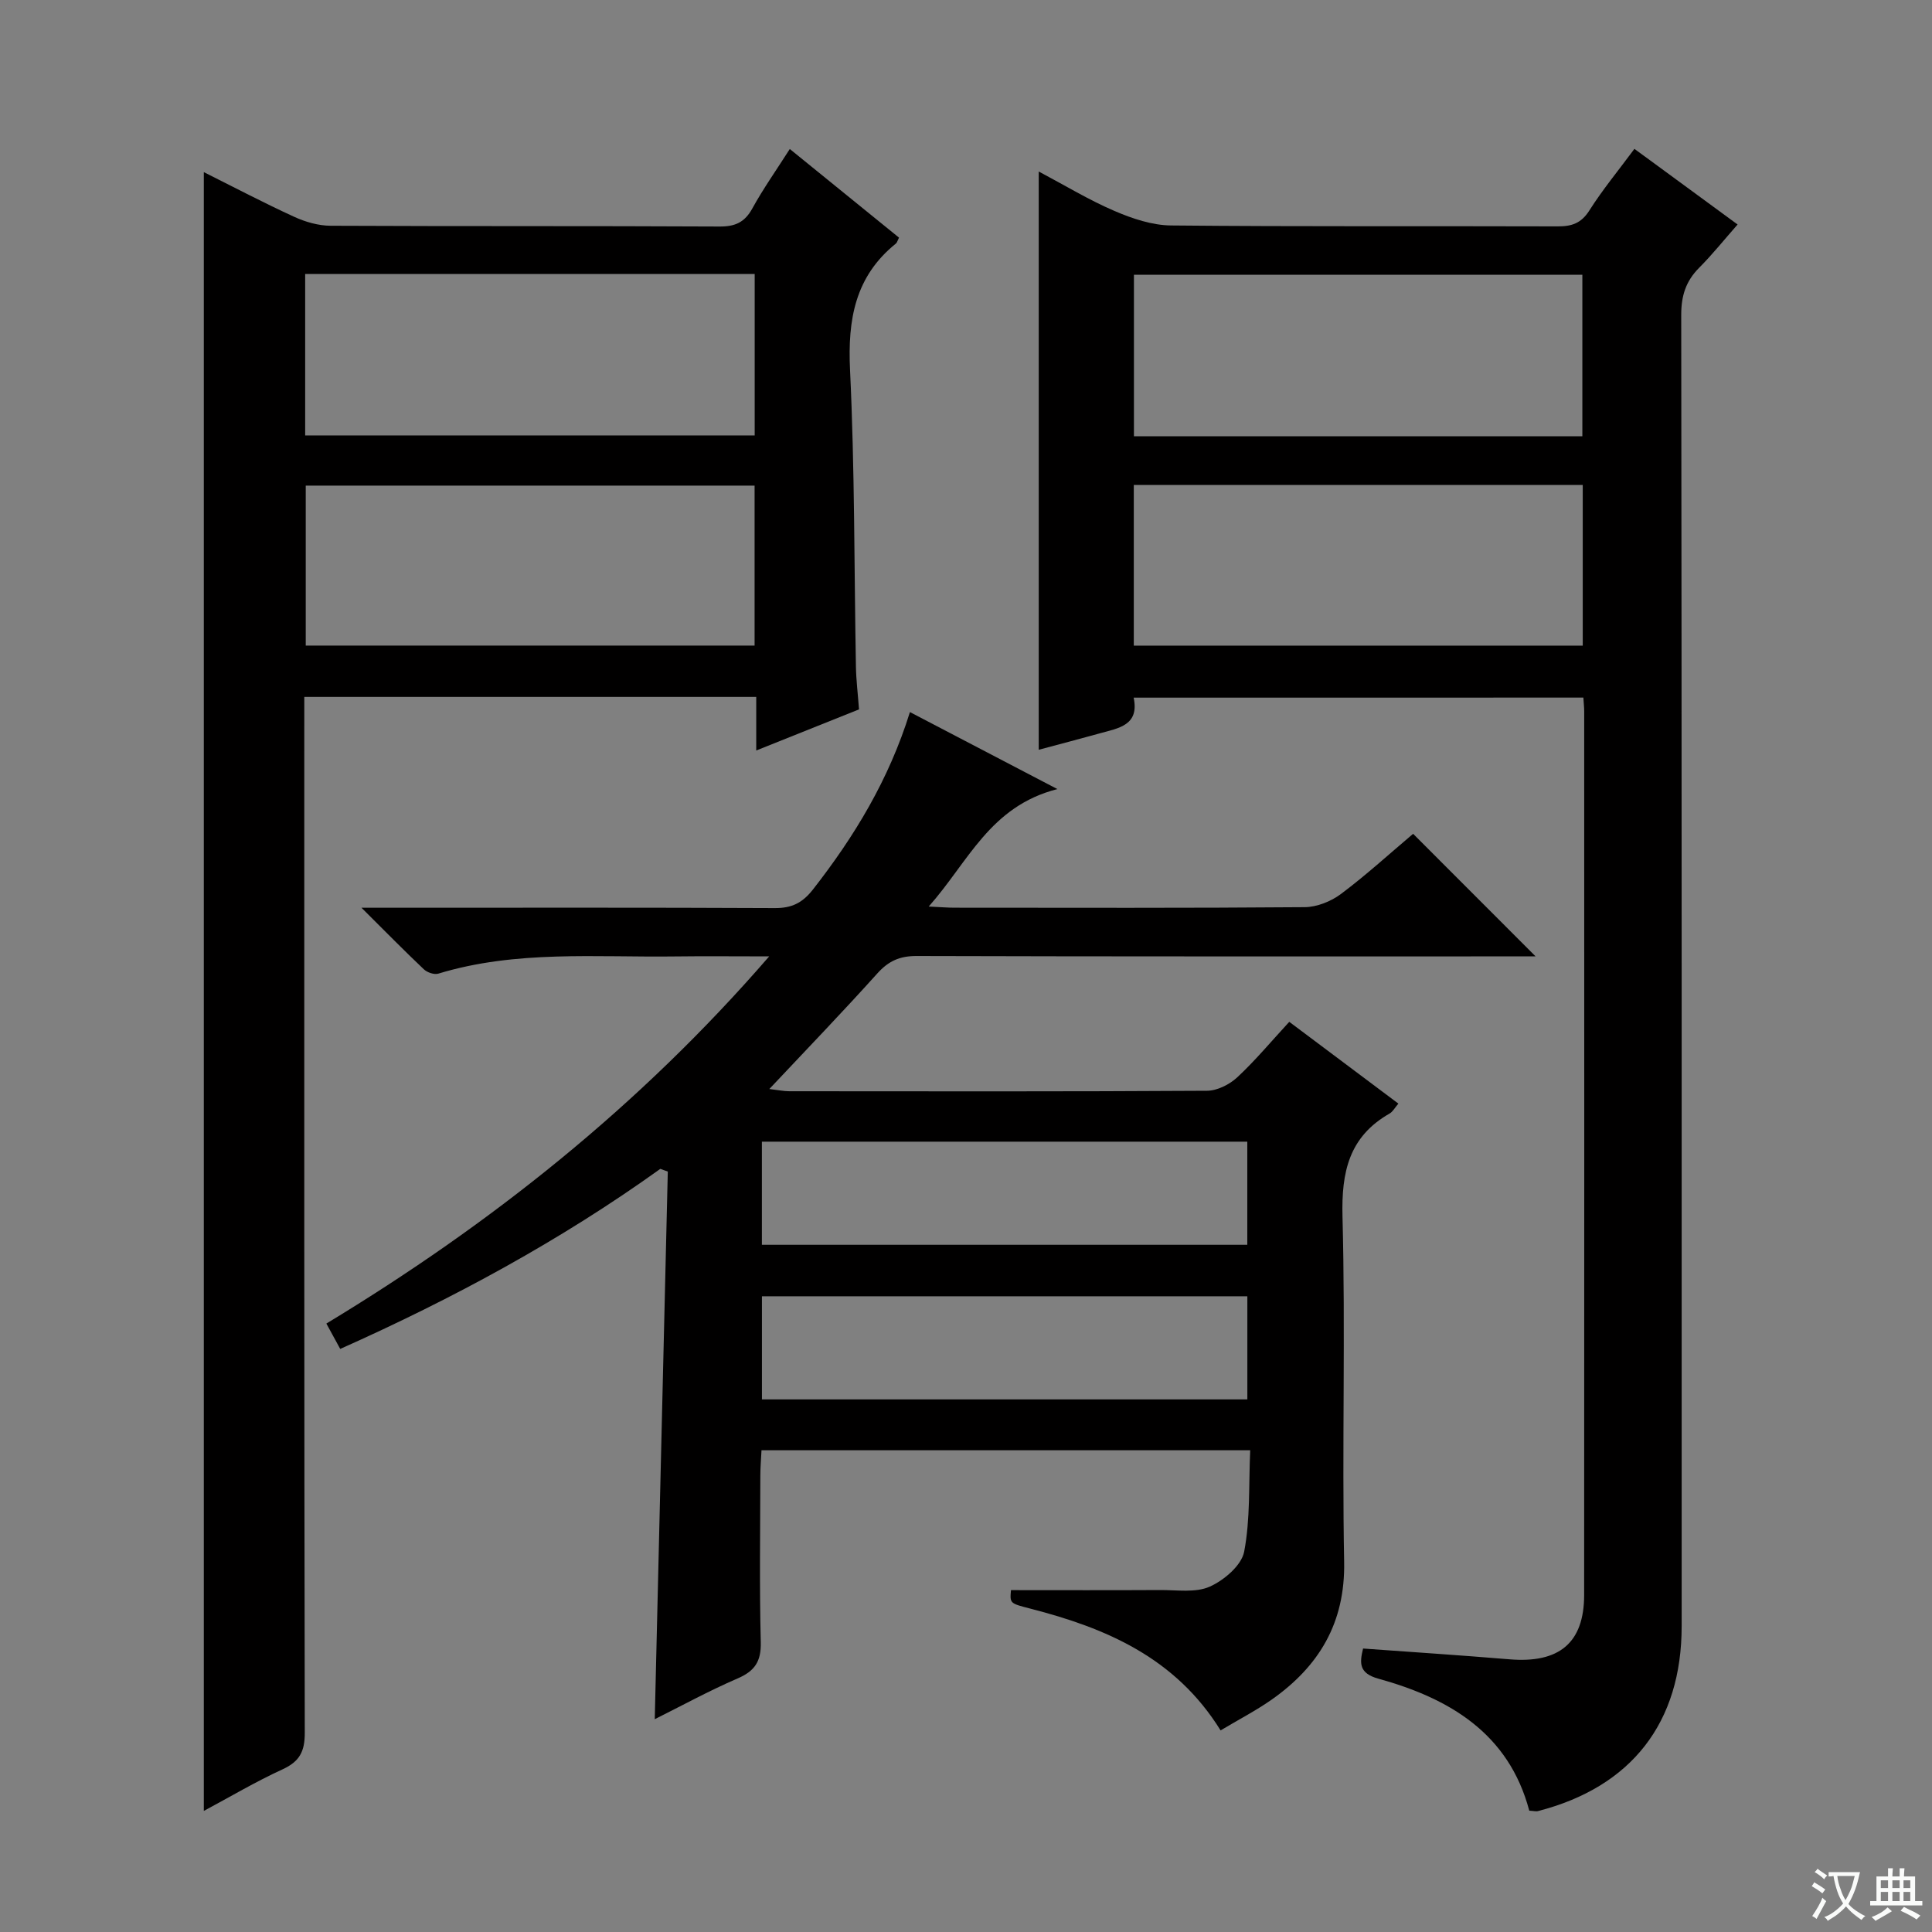
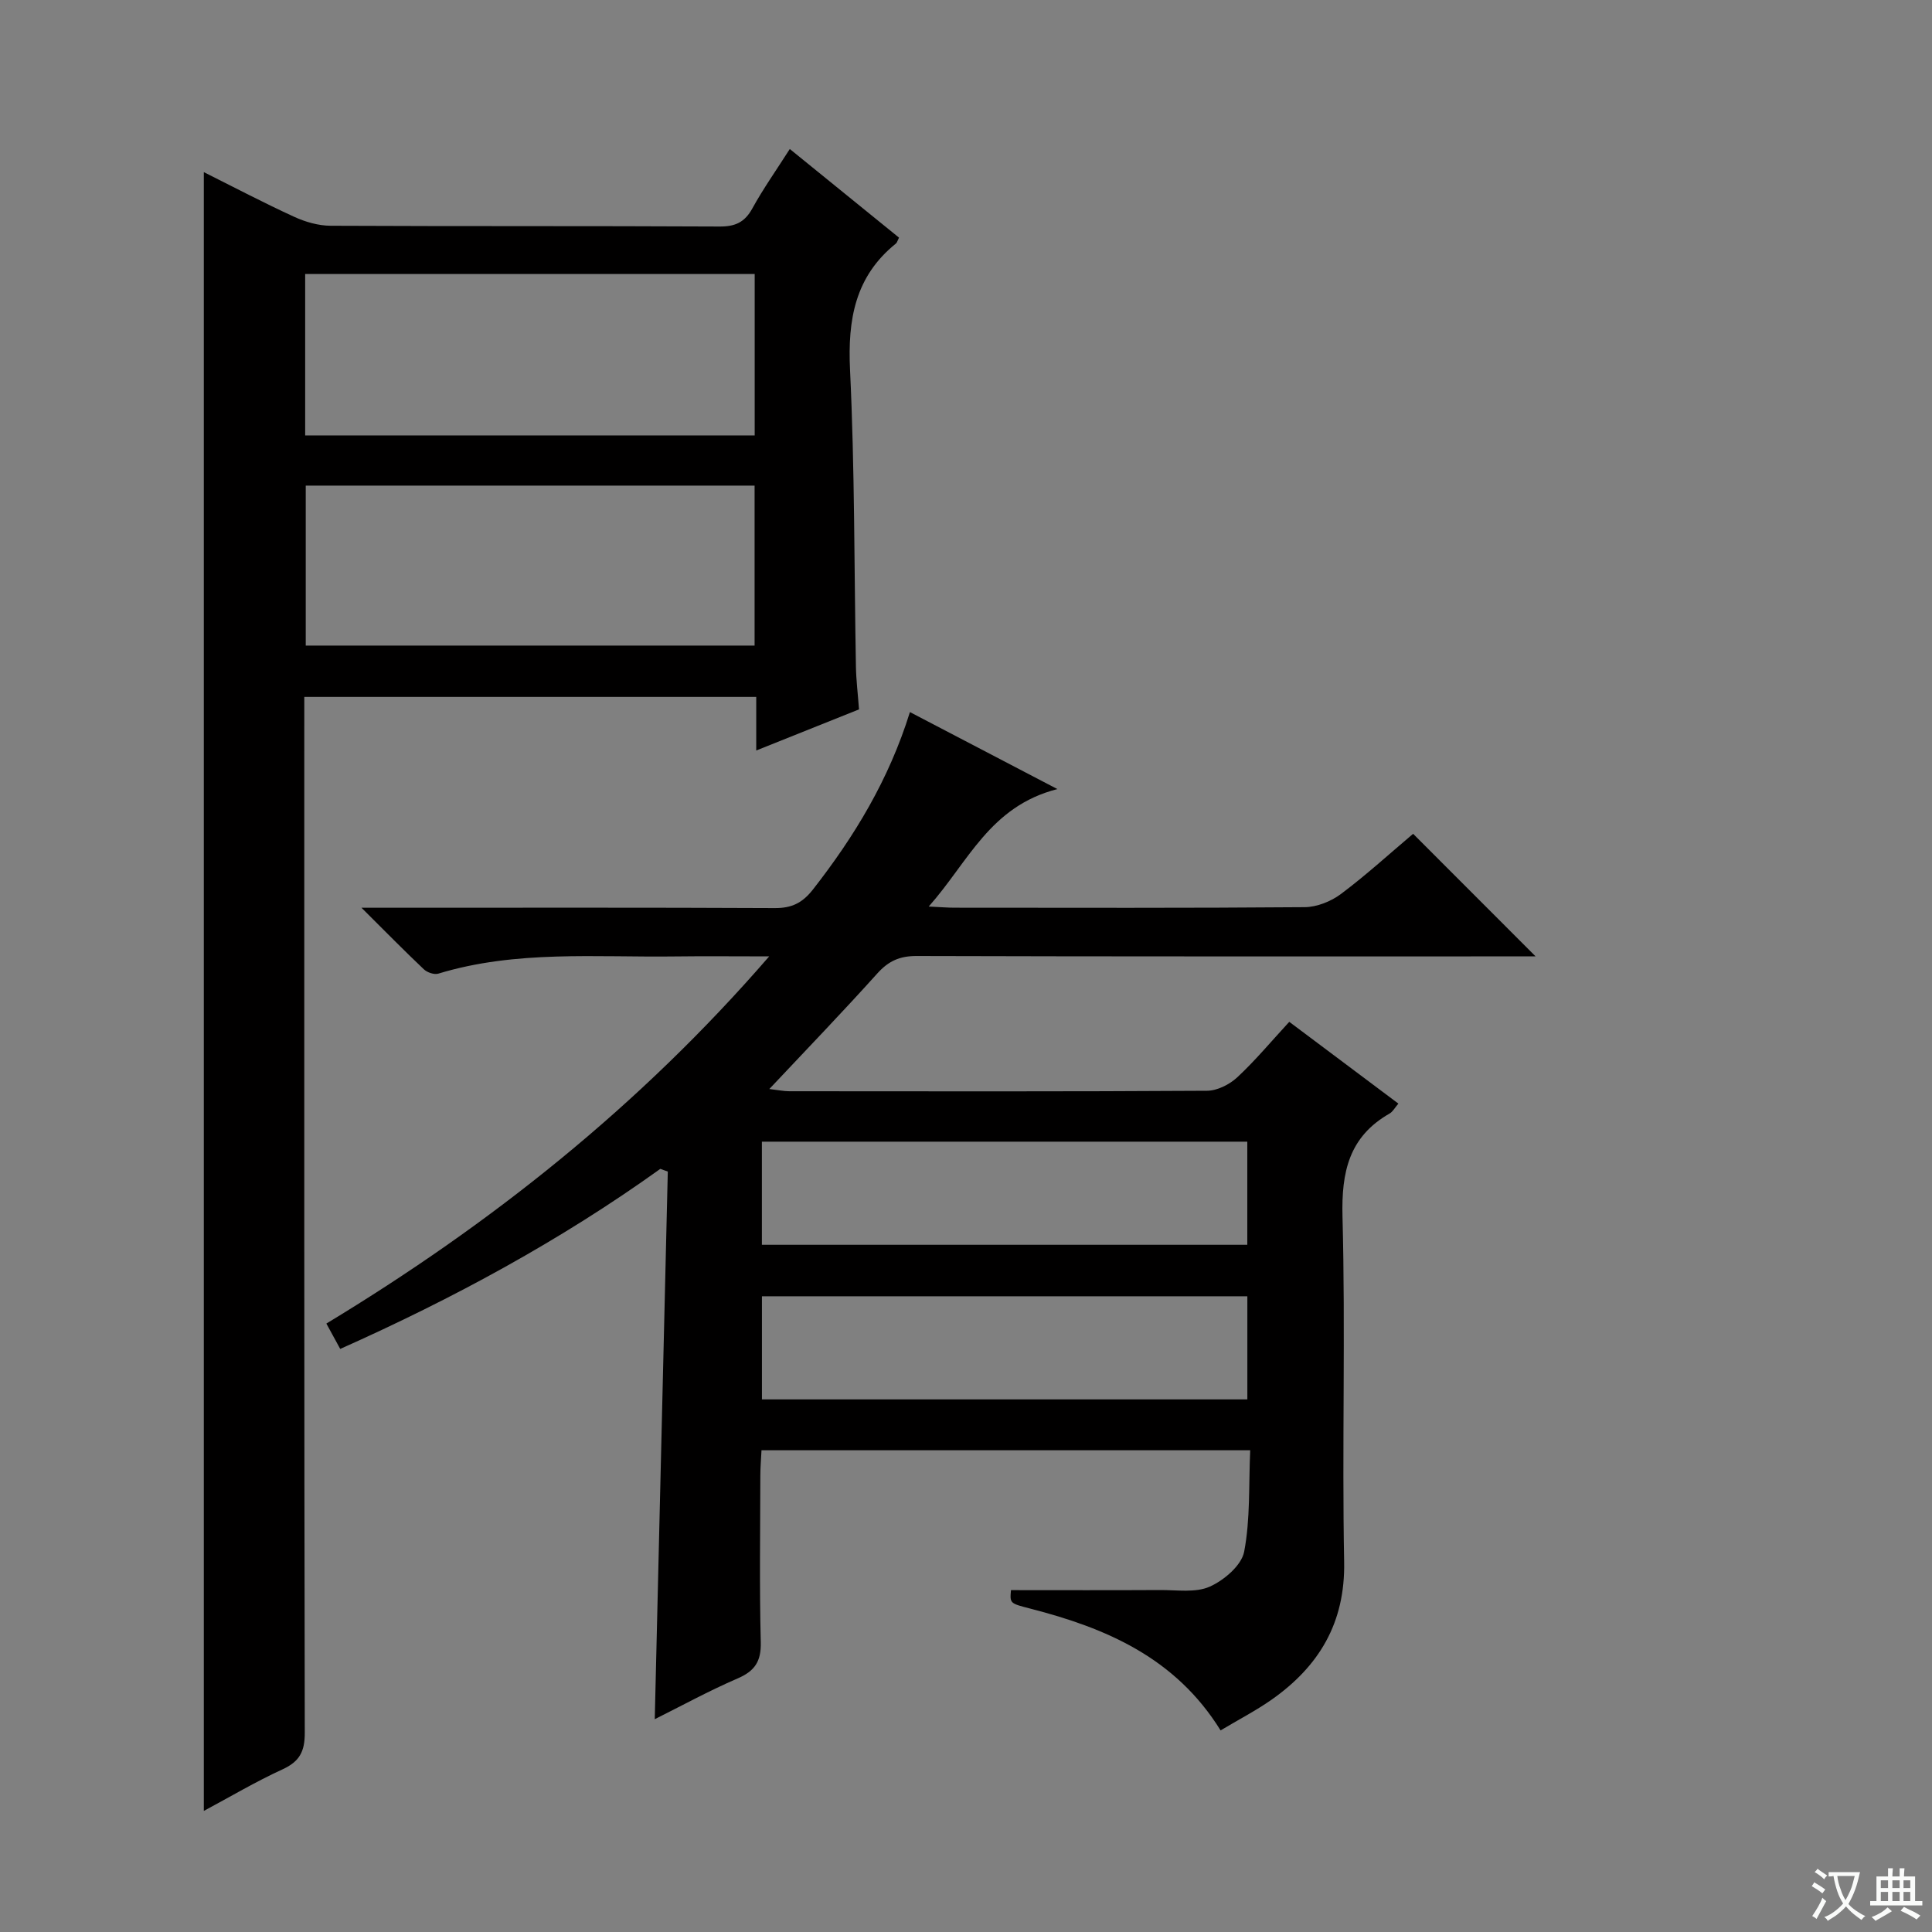
<svg xmlns="http://www.w3.org/2000/svg" enable-background="new 0 0 400 400" viewBox="0 0 400 400">
  <rect x="0" y="0" width="400" height="400" fill="#808080" stroke="none" />
  <path d="m377.9 391.2c-.2.3-.4.5-.6.8-.7-.6-1.4-1-2.2-1.5.2-.3.4-.5.5-.8.6.4 1.4.8 2.3 1.5zm-1.8 6.1c-.2-.2-.5-.4-.9-.6.4-.6.8-1.2 1.2-1.9s.7-1.3.9-1.9c.3.3.5.5.8.7-.7 1.3-1.4 2.6-2 3.7zm2.2-9c-.3.3-.5.5-.6.8-.6-.6-1.3-1.1-2-1.5.3-.3.5-.5.6-.7.6.5 1.3.9 2 1.4zm.3.2v-.9h2 4.5c-.3 1.3-.6 2.5-1 3.6s-.9 2.1-1.4 3c.4.5 1 1 1.6 1.4s1.2.8 1.9 1.1c-.3.2-.5.4-.8.8-.4-.3-1-.7-1.6-1.2s-1.2-1.1-1.6-1.6c-.5.6-1.1 1.1-1.7 1.6s-1.4.9-2.1 1.4c-.1-.3-.3-.5-.7-.8.6-.2 1.2-.5 1.9-1s1.4-1.1 2-1.8c-.5-.8-.9-1.6-1.2-2.5s-.6-2-.8-3.2c-.4.1-.7.1-1 .1zm2.5 2.7c.3 1 .7 1.7 1 2.2.3-.5.6-1.1 1-2s.6-1.9.9-3h-3.2-.4c.1.9.3 1.8.7 2.8z" fill="#fafbfa" />
  <path d="m396.5 388.5v1.5 3.6h1.5v.9c-.4 0-1 0-1.7 0h-7.9c-.5 0-.9 0-1.2 0v-.9h1.3v-3.5c0-.7 0-1.2 0-1.6h2.4c0-.8 0-1.4 0-1.7h1c0 .3-.1.8-.1 1.7h1.5c0-.8 0-1.4 0-1.7h1c0 .3-.1.9-.1 1.7zm-8.2 9.2c-.2-.3-.5-.5-.8-.8.8-.3 1.4-.6 1.9-.9s1-.7 1.4-1.1c.3.3.6.5.9.8-1.6 1-2.8 1.6-3.4 2zm2.6-6.8v-1.6h-1.5v1.6zm0 2.7v-1.9h-1.5v1.9zm2.4-2.7v-1.6h-1.5v1.6zm0 2.7v-1.9h-1.5v1.9zm.2 2 .7-.8c.4.2.9.5 1.6.8s1.3.7 1.8 1c-.3.3-.5.5-.8.8-.4-.3-1.5-1-3.3-1.8zm2-4.7v-1.6h-1.4v1.6zm0 2.7v-1.9h-1.4v1.9z" fill="#fafbfa" />
  <g fill="#010000">
    <path d="m252.71 358.26c-9.36-15.09-23.71-21.17-39.34-25.2-4.29-1.11-4.3-1.07-4.06-3.84 10.36 0 20.63.04 30.9-.02 3.46-.02 7.32.61 10.27-.71s6.57-4.4 7.11-7.23c1.29-6.74.93-13.8 1.25-21-34.07 0-67.33 0-101.18 0-.08 1.73-.24 3.48-.24 5.24-.02 11.5-.2 23 .09 34.49.1 3.98-1.23 5.98-4.81 7.52-5.89 2.54-11.54 5.64-17.14 8.43.91-38.06 1.8-75.72 2.7-113.38-.52-.19-1.03-.37-1.55-.56-20.68 14.84-42.91 26.86-66.27 37.28-.94-1.71-1.72-3.15-2.87-5.25 34.01-20.58 64.82-45 91.68-76.02-7.24 0-13.33-.07-19.41.01-16.43.22-32.98-1.34-49.09 3.56-.85.26-2.31-.24-3-.9-4.07-3.85-7.99-7.85-12.91-12.74h6.58c26.33 0 52.65-.06 78.98.07 3.52.02 5.73-1.06 7.92-3.86 8.57-10.97 15.7-22.68 20.07-36.72 9.82 5.13 19.38 10.12 30.53 15.94-14 3.58-18.41 15.05-26.64 24.32 2.53.12 3.94.24 5.35.24 24.16.01 48.32.09 72.48-.11 2.54-.02 5.46-1.19 7.52-2.73 5.29-3.97 10.19-8.45 14.94-12.46 8.56 8.57 16.76 16.77 25.36 25.38-1.76 0-3.48 0-5.2 0-40.99 0-81.98.04-122.96-.08-3.49-.01-5.81 1.03-8.13 3.61-7.11 7.91-14.5 15.57-22.36 23.93 1.82.21 2.99.46 4.15.46 28.82.02 57.65.08 86.47-.1 2.13-.01 4.67-1.3 6.28-2.8 3.74-3.48 7.03-7.45 10.75-11.47 7.61 5.7 15.02 11.25 22.59 16.93-.74.86-1.16 1.68-1.83 2.06-8.4 4.8-9.98 12.09-9.74 21.34.63 23.81-.11 47.65.34 71.47.24 12.65-5.21 21.65-15.06 28.57-3.24 2.26-6.79 4.1-10.52 6.33zm5.53-100.54c0-7.23 0-14.29 0-21.35-33.67 0-67.05 0-100.5 0v21.35zm-100.49 32.01h100.5c0-7.26 0-14.33 0-21.35-33.7 0-67.08 0-100.5 0z" />
-     <path d="m234.71 144.44c1.22 5.74-3.13 6.31-6.93 7.37-4.12 1.15-8.25 2.22-12.72 3.42 0-39.94 0-79.39 0-119.72 5.49 2.91 10.43 5.92 15.69 8.17 3.68 1.58 7.8 2.97 11.74 3 26.66.26 53.33.1 79.99.19 2.92.01 4.89-.63 6.57-3.28 2.75-4.33 6.04-8.32 9.34-12.77 7.07 5.18 14 10.26 21.36 15.66-2.76 3.13-5.21 6.2-7.97 8.97-2.75 2.77-3.71 5.8-3.7 9.77.12 90.49.09 180.98.09 271.46 0 19.96-10.36 33.29-29.73 38.28-.45.12-.97-.04-1.82-.08-4.25-16.01-16.51-23.25-31.25-27.33-3.99-1.11-3.92-3.16-3.16-6.24 10.18.74 20.24 1.39 30.28 2.23 10.3.87 15.48-3.38 15.49-13.3.04-60.99.02-121.98.01-182.98 0-.82-.1-1.64-.17-2.83-30.96.01-61.84.01-93.11.01zm92.9-54.12c0-11.46 0-22.5 0-33.44-31.22 0-62.05 0-92.84 0v33.44zm-92.87 10.09v33.26h92.95c0-11.23 0-22.13 0-33.26-31.04 0-61.77 0-92.95 0z" />
    <path d="m186.13 49.2c-.33.65-.41 1.03-.64 1.22-8.45 6.81-10 15.71-9.5 26.15.98 20.45.85 40.95 1.22 61.43.05 2.81.4 5.61.64 8.87-6.76 2.7-13.62 5.45-21.28 8.51 0-4.09 0-7.49 0-11.09-31.41 0-62.17 0-93.57 0v5.97c0 69.5-.04 139 .1 208.49.01 3.91-1.09 5.96-4.62 7.58-5.54 2.54-10.81 5.67-16.28 8.6 0-113.31 0-226.14 0-339.29 6.19 3.09 12.36 6.34 18.69 9.24 2.33 1.07 5.03 1.85 7.57 1.86 26.83.13 53.67.02 80.5.16 3.23.02 5.22-.86 6.8-3.74 2.24-4.07 4.94-7.89 7.76-12.31 7.61 6.19 15.14 12.29 22.61 18.35zm-122.95 40.95h93.07c0-11.35 0-22.25 0-33.42-31.19 0-62.04 0-93.07 0zm93.05 10.39c-31.22 0-62.07 0-92.93 0v33.12h92.93c0-11.24 0-22.15 0-33.12z" />
  </g>
</svg>